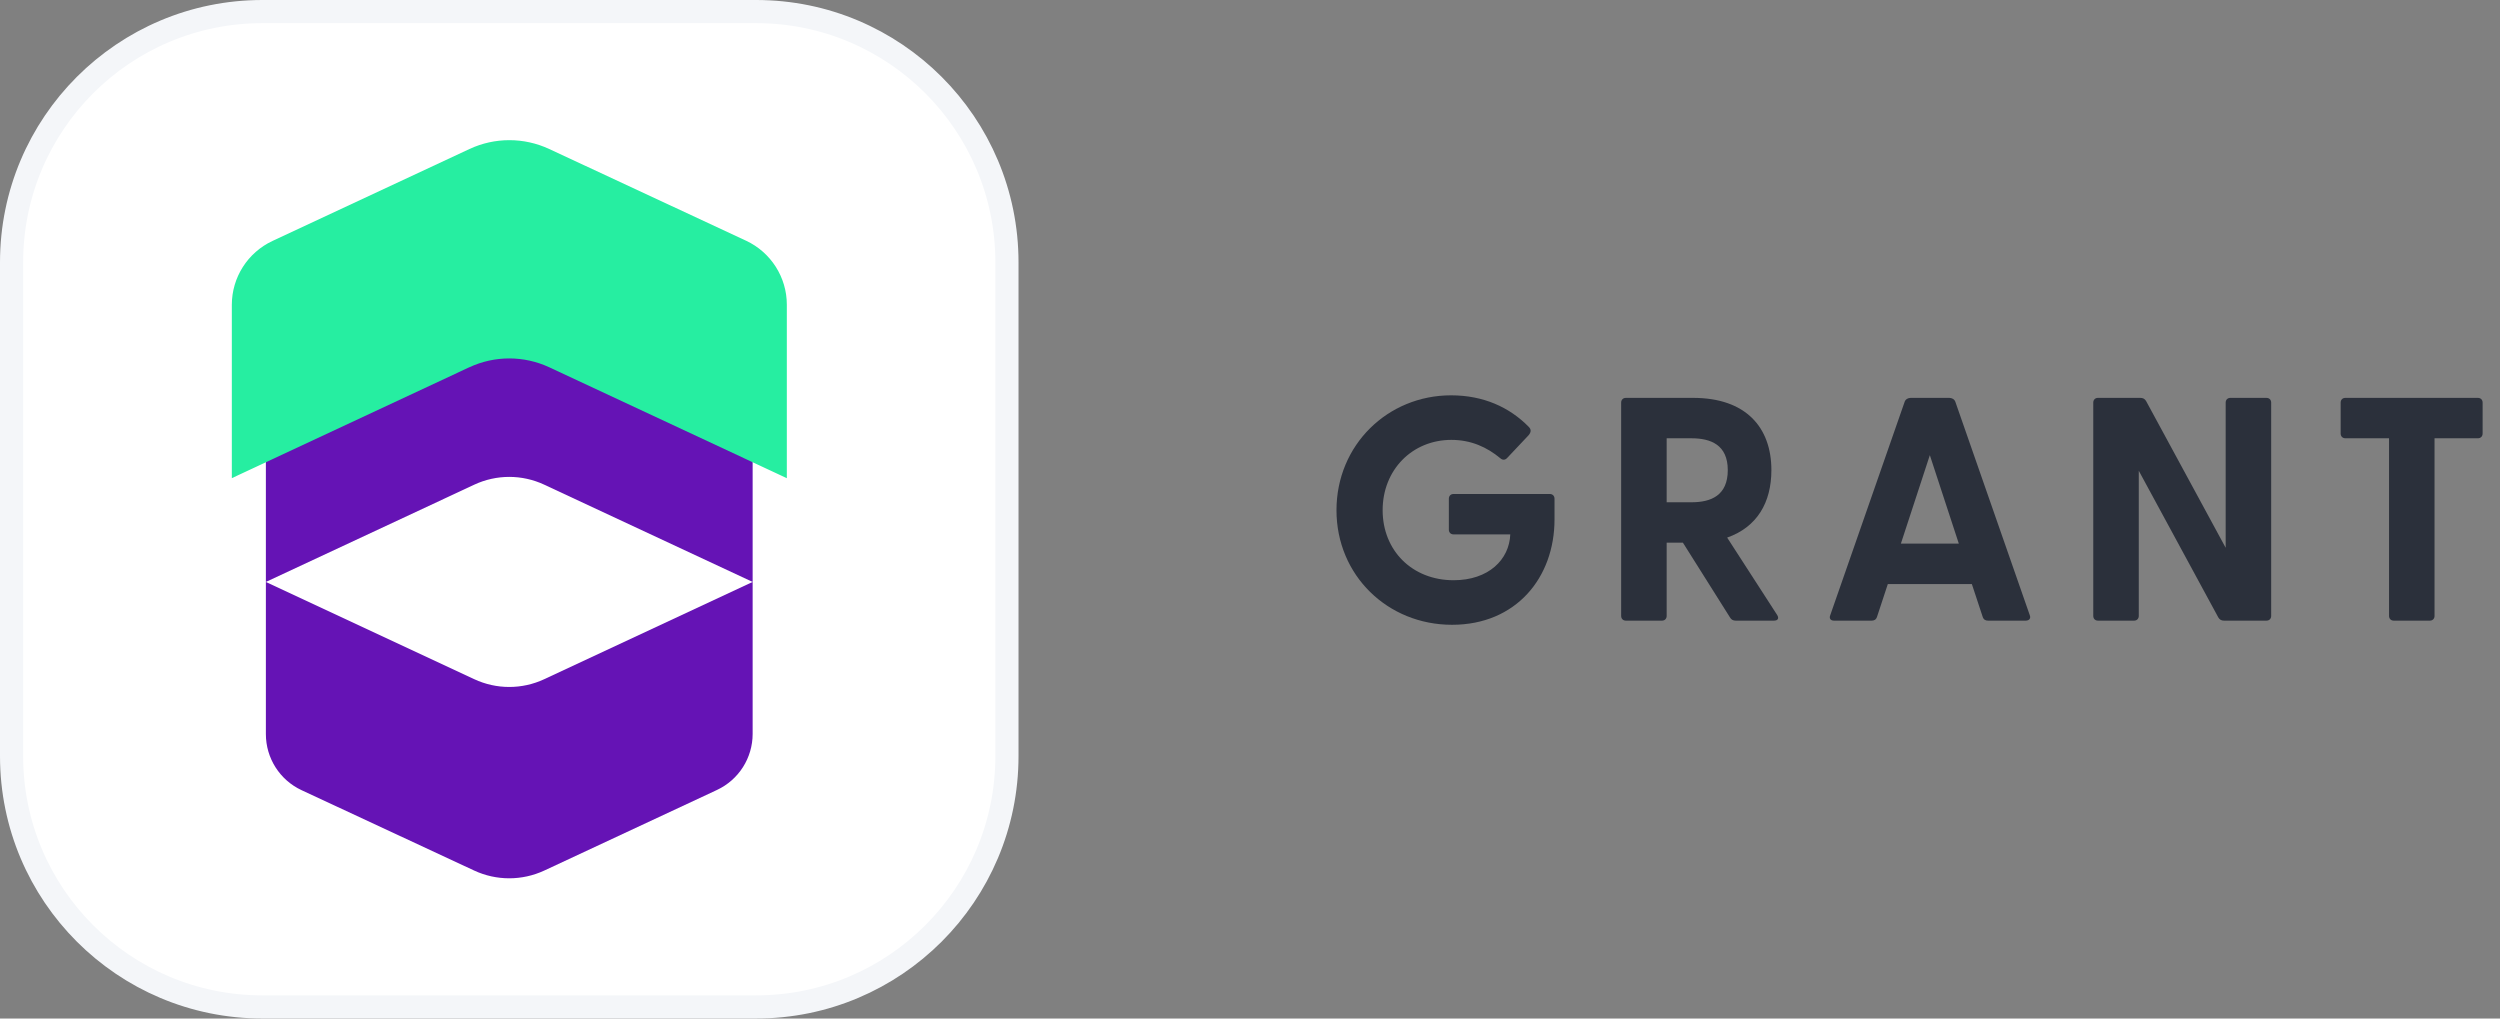
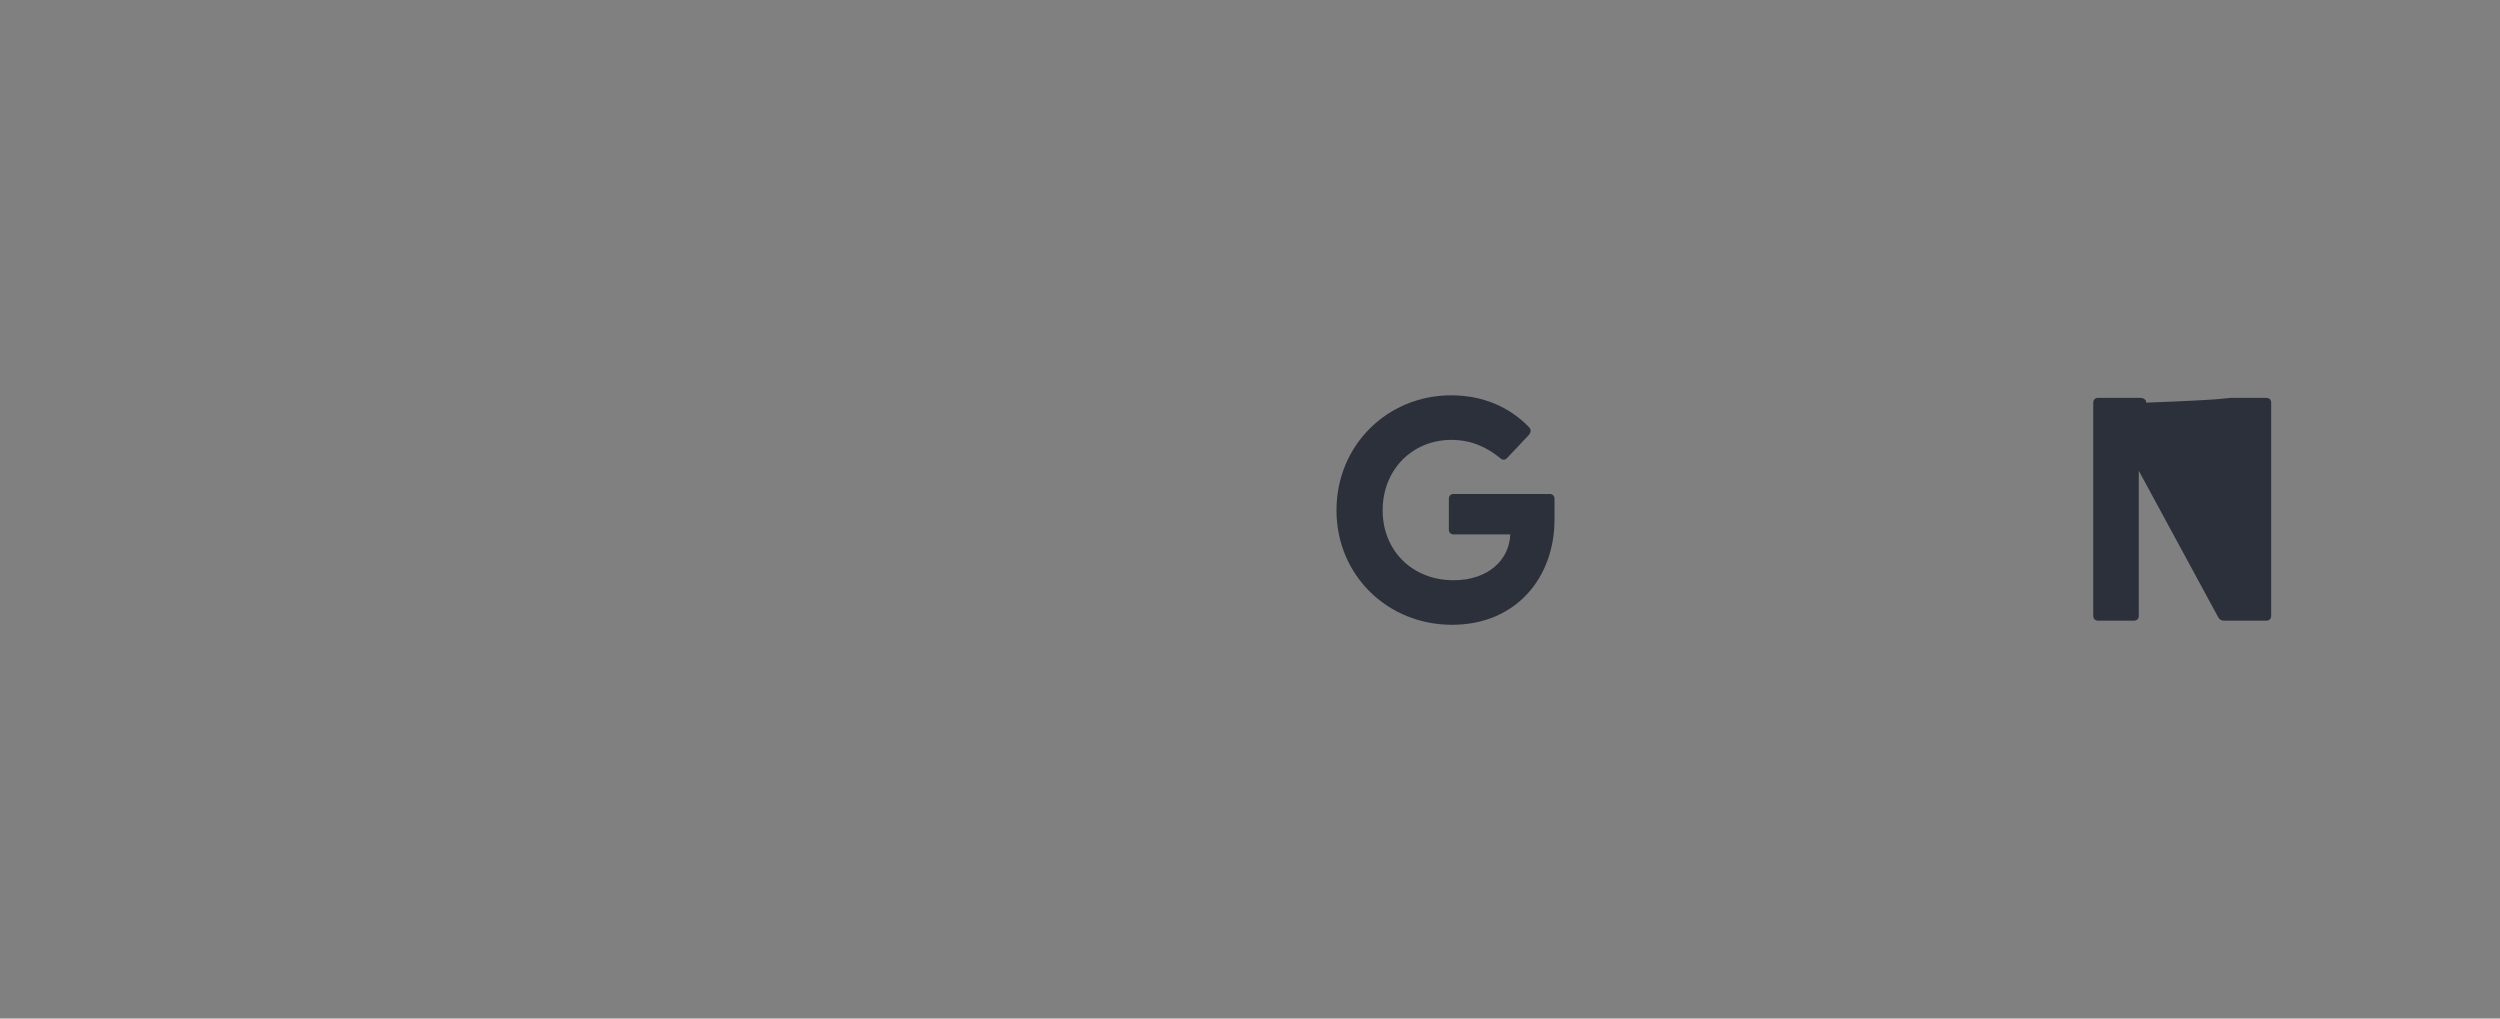
<svg xmlns="http://www.w3.org/2000/svg" width="108" height="44" viewBox="0 0 108 44" fill="none">
  <rect x="0" y="0" width="108" height="44" fill="#808080" stroke="none" />
  <g clip-path="url(#clip0_23_1745)">
    <path d="M11.336 0.5H32.664C38.648 0.5 43.5 5.351 43.5 11.336V32.664C43.5 38.648 38.648 43.5 32.664 43.5H11.336C5.351 43.5 0.5 38.648 0.5 32.664V11.336C0.5 5.351 5.351 0.5 11.336 0.5Z" fill="white" stroke="#F4F6F9" />
    <path d="M20.488 20.938C21.447 20.49 22.552 20.49 23.512 20.938L32.514 25.14V18.565C32.514 17.526 31.913 16.581 30.971 16.143L23.512 12.67C22.555 12.225 21.447 12.225 20.49 12.67L13.027 16.154C12.087 16.592 11.486 17.536 11.486 18.575V25.14L20.488 20.938Z" fill="#6513B5" />
    <path d="M23.512 29.341C22.552 29.789 21.447 29.789 20.488 29.341L11.486 25.14V31.714C11.486 32.753 12.087 33.698 13.029 34.136L20.488 37.609C21.445 38.054 22.552 38.054 23.51 37.609L30.973 34.126C31.913 33.688 32.514 32.743 32.514 31.704V25.14L23.512 29.341Z" fill="#6513B5" />
    <g style="mix-blend-mode:multiply">
      <path d="M20.276 15.866C21.369 15.357 22.631 15.357 23.727 15.866L33.991 20.658V13.162C33.991 11.978 33.303 10.901 32.231 10.399L23.727 6.437C22.634 5.928 21.374 5.928 20.281 6.437L11.772 10.409C10.7 10.911 10.015 11.985 10.015 13.169V20.656L20.279 15.863L20.276 15.866Z" fill="#26EEA1" />
    </g>
  </g>
-   <path d="M103.412 26.812C103.289 26.812 103.206 26.73 103.206 26.606V18.934H101.322C101.199 18.934 101.116 18.851 101.116 18.727V17.394C101.116 17.27 101.199 17.188 101.322 17.188H107.042C107.166 17.188 107.249 17.27 107.249 17.394V18.727C107.249 18.851 107.166 18.934 107.042 18.934H105.172V26.606C105.172 26.73 105.09 26.812 104.966 26.812H103.412Z" fill="#2B303B" />
-   <path d="M96.08 26.812C95.97 26.812 95.888 26.771 95.832 26.675L92.395 20.336V26.606C92.395 26.73 92.312 26.812 92.189 26.812H90.635C90.511 26.812 90.429 26.73 90.429 26.606V17.394C90.429 17.27 90.511 17.188 90.635 17.188H92.464C92.574 17.188 92.656 17.229 92.711 17.325L96.149 23.664V17.394C96.149 17.27 96.231 17.188 96.355 17.188H97.909C98.032 17.188 98.115 17.27 98.115 17.394V26.606C98.115 26.73 98.032 26.812 97.909 26.812H96.08Z" fill="#2B303B" />
-   <path d="M79.231 26.812C79.079 26.812 79.011 26.716 79.066 26.579L82.283 17.352C82.324 17.242 82.434 17.188 82.544 17.188H84.208C84.318 17.188 84.428 17.242 84.469 17.352L87.687 26.579C87.742 26.716 87.659 26.812 87.508 26.812H85.886C85.776 26.812 85.693 26.771 85.652 26.648L85.184 25.231H81.554L81.087 26.648C81.046 26.771 80.963 26.812 80.853 26.812H79.231ZM82.118 23.485H84.621L83.369 19.663L82.118 23.485Z" fill="#2B303B" />
-   <path d="M74.984 26.812C74.874 26.812 74.792 26.771 74.737 26.675L72.702 23.444H72V26.606C72 26.73 71.918 26.812 71.794 26.812H70.24C70.117 26.812 70.034 26.73 70.034 26.606V17.394C70.034 17.27 70.117 17.188 70.24 17.188H73.142C75.424 17.188 76.524 18.466 76.524 20.309C76.524 21.711 75.905 22.77 74.613 23.224L76.772 26.565C76.868 26.716 76.799 26.812 76.634 26.812H74.984ZM72 21.698H73.073C73.912 21.698 74.64 21.409 74.64 20.309C74.64 19.223 73.912 18.934 73.073 18.934H72V21.698Z" fill="#2B303B" />
+   <path d="M96.08 26.812C95.97 26.812 95.888 26.771 95.832 26.675L92.395 20.336V26.606C92.395 26.73 92.312 26.812 92.189 26.812H90.635C90.511 26.812 90.429 26.73 90.429 26.606V17.394C90.429 17.27 90.511 17.188 90.635 17.188H92.464C92.574 17.188 92.656 17.229 92.711 17.325V17.394C96.149 17.27 96.231 17.188 96.355 17.188H97.909C98.032 17.188 98.115 17.27 98.115 17.394V26.606C98.115 26.73 98.032 26.812 97.909 26.812H96.08Z" fill="#2B303B" />
  <path d="M62.728 26.991C59.95 26.991 57.736 24.86 57.736 22.041C57.736 19.223 59.95 17.078 62.686 17.078C64.075 17.078 65.203 17.586 66.041 18.439C66.151 18.549 66.151 18.659 66.041 18.796L65.12 19.773C65.024 19.883 64.914 19.883 64.818 19.8C64.24 19.319 63.553 19.003 62.7 19.003C61.009 19.003 59.73 20.295 59.73 22.041C59.73 23.788 61.009 25.066 62.796 25.066C64.309 25.066 65.203 24.172 65.244 23.086H62.796C62.673 23.086 62.59 23.004 62.59 22.88V21.546C62.59 21.422 62.673 21.34 62.796 21.34H66.949C67.073 21.34 67.155 21.422 67.155 21.546V22.44C67.155 24.956 65.491 26.991 62.728 26.991Z" fill="#2B303B" />
  <defs>
    <clipPath id="clip0_23_1745">
-       <rect width="44" height="44" fill="white" />
-     </clipPath>
+       </clipPath>
  </defs>
</svg>